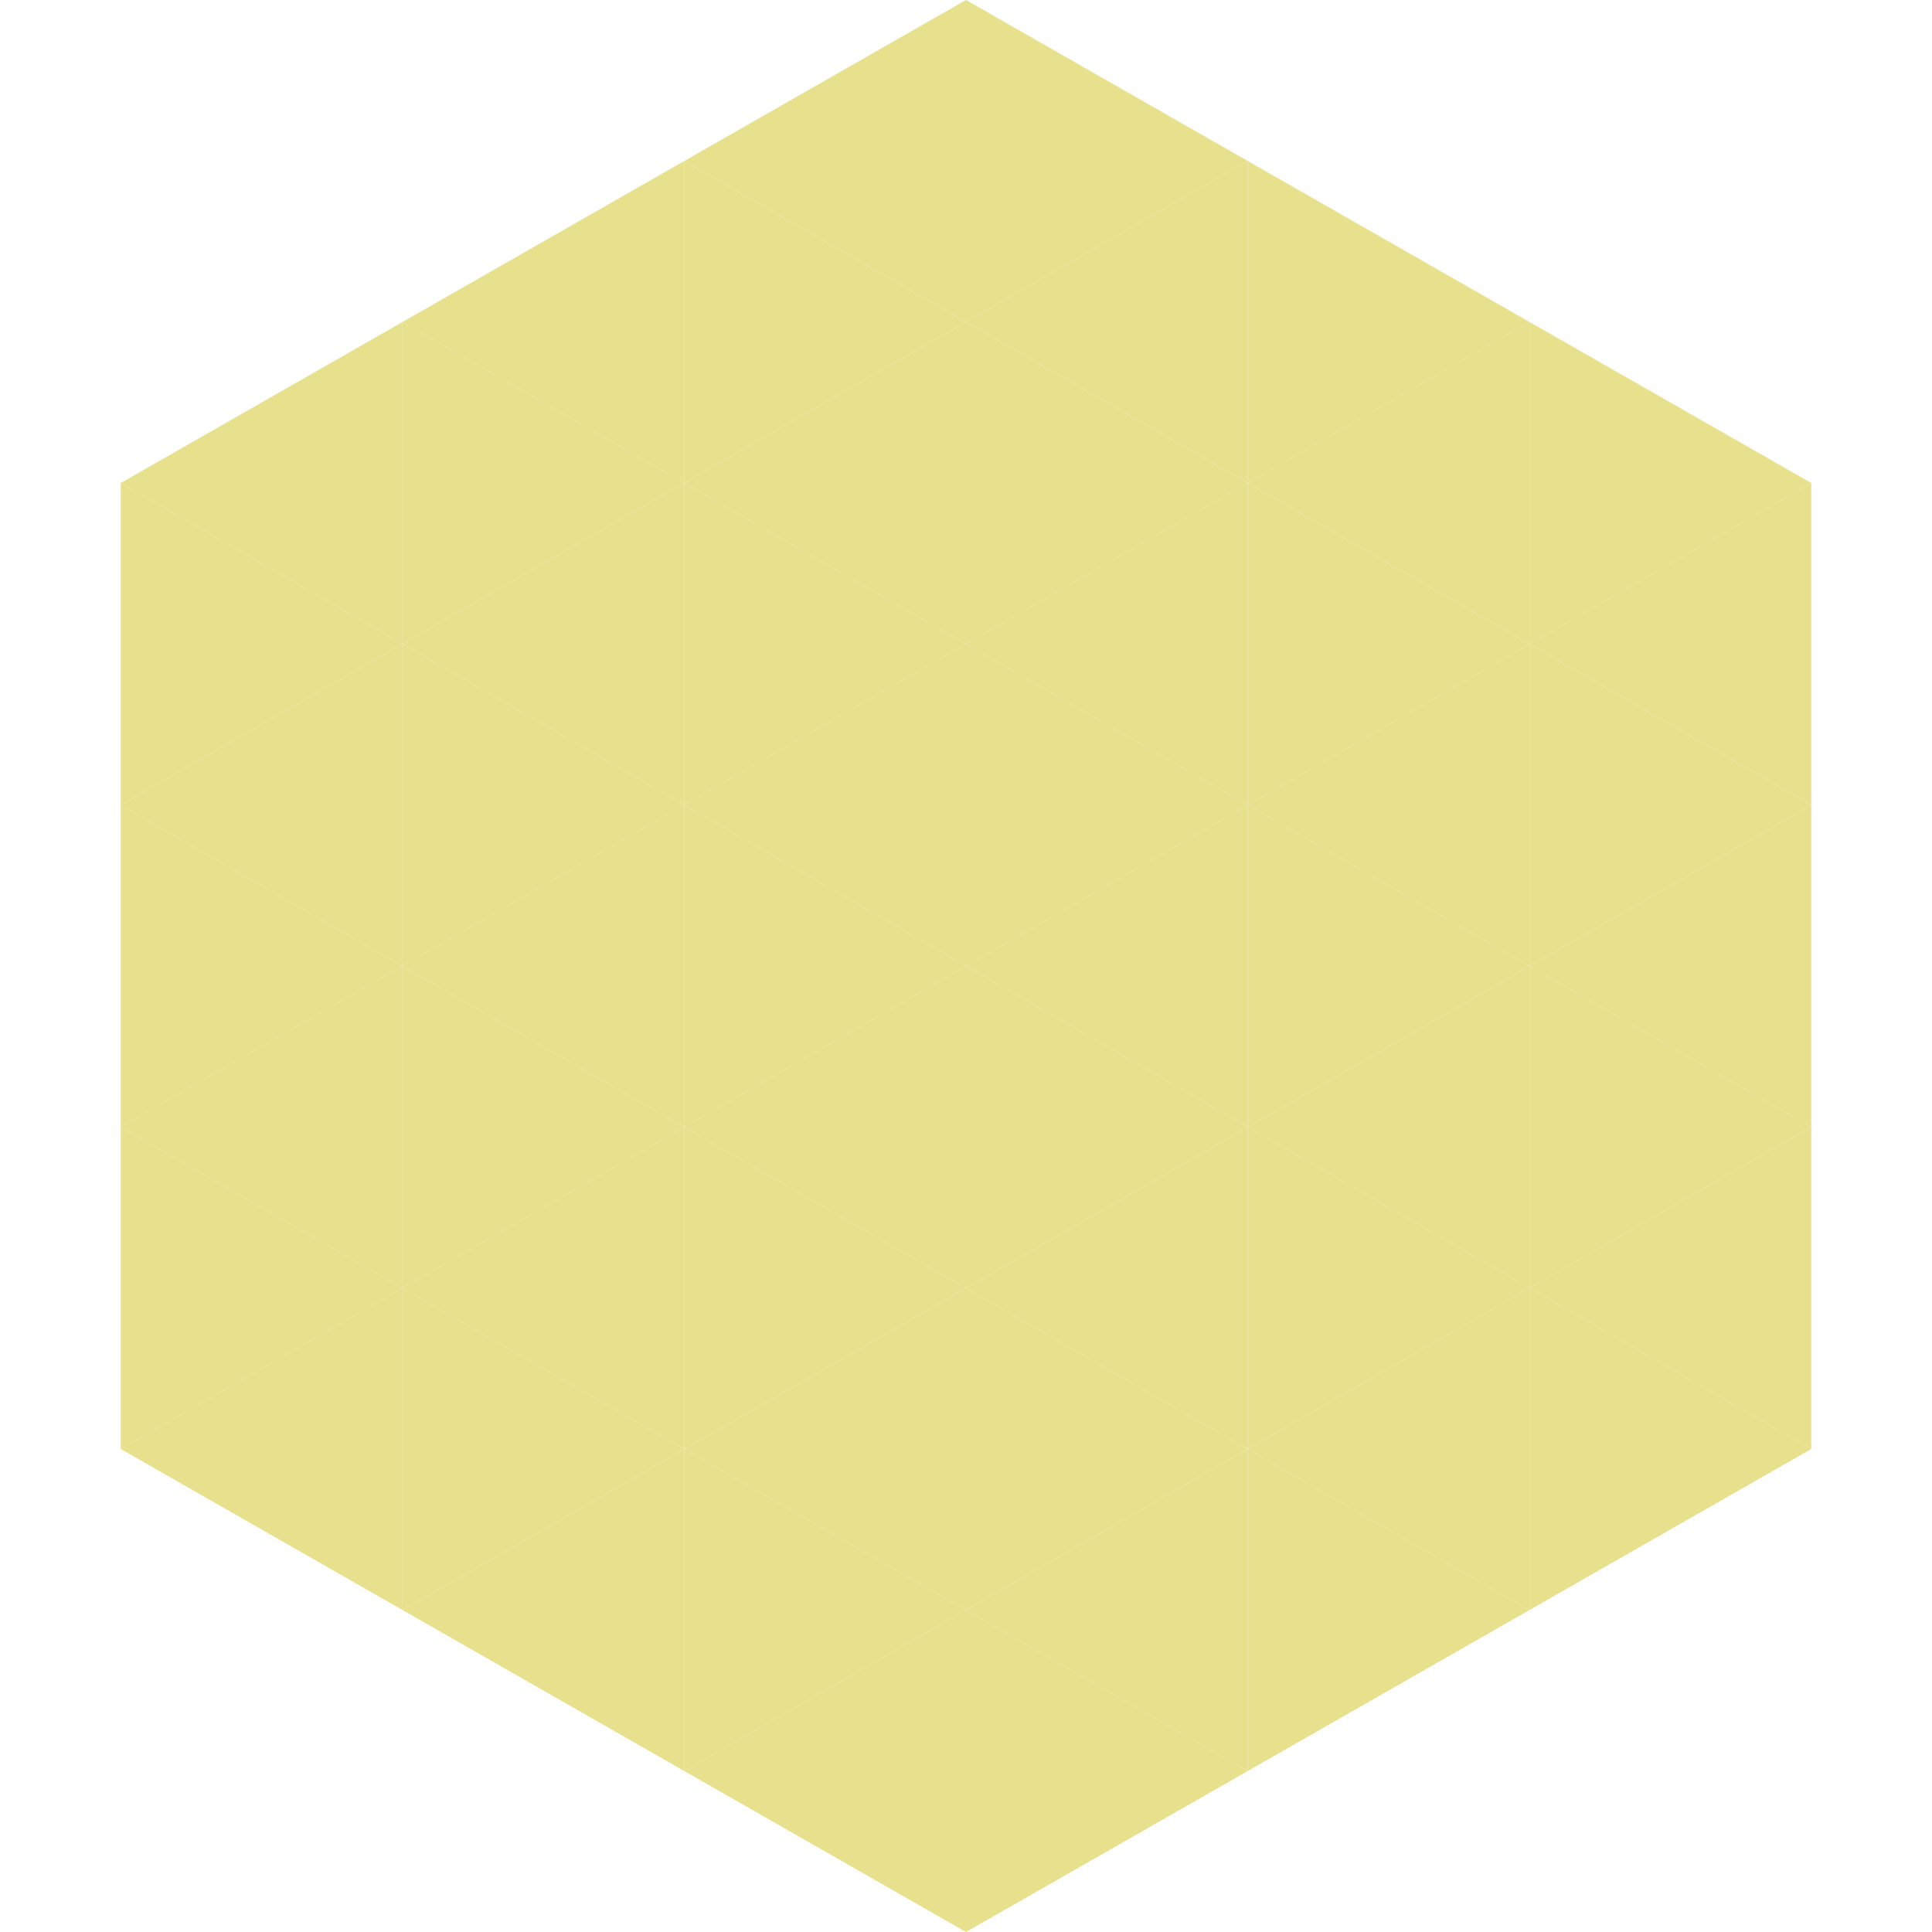
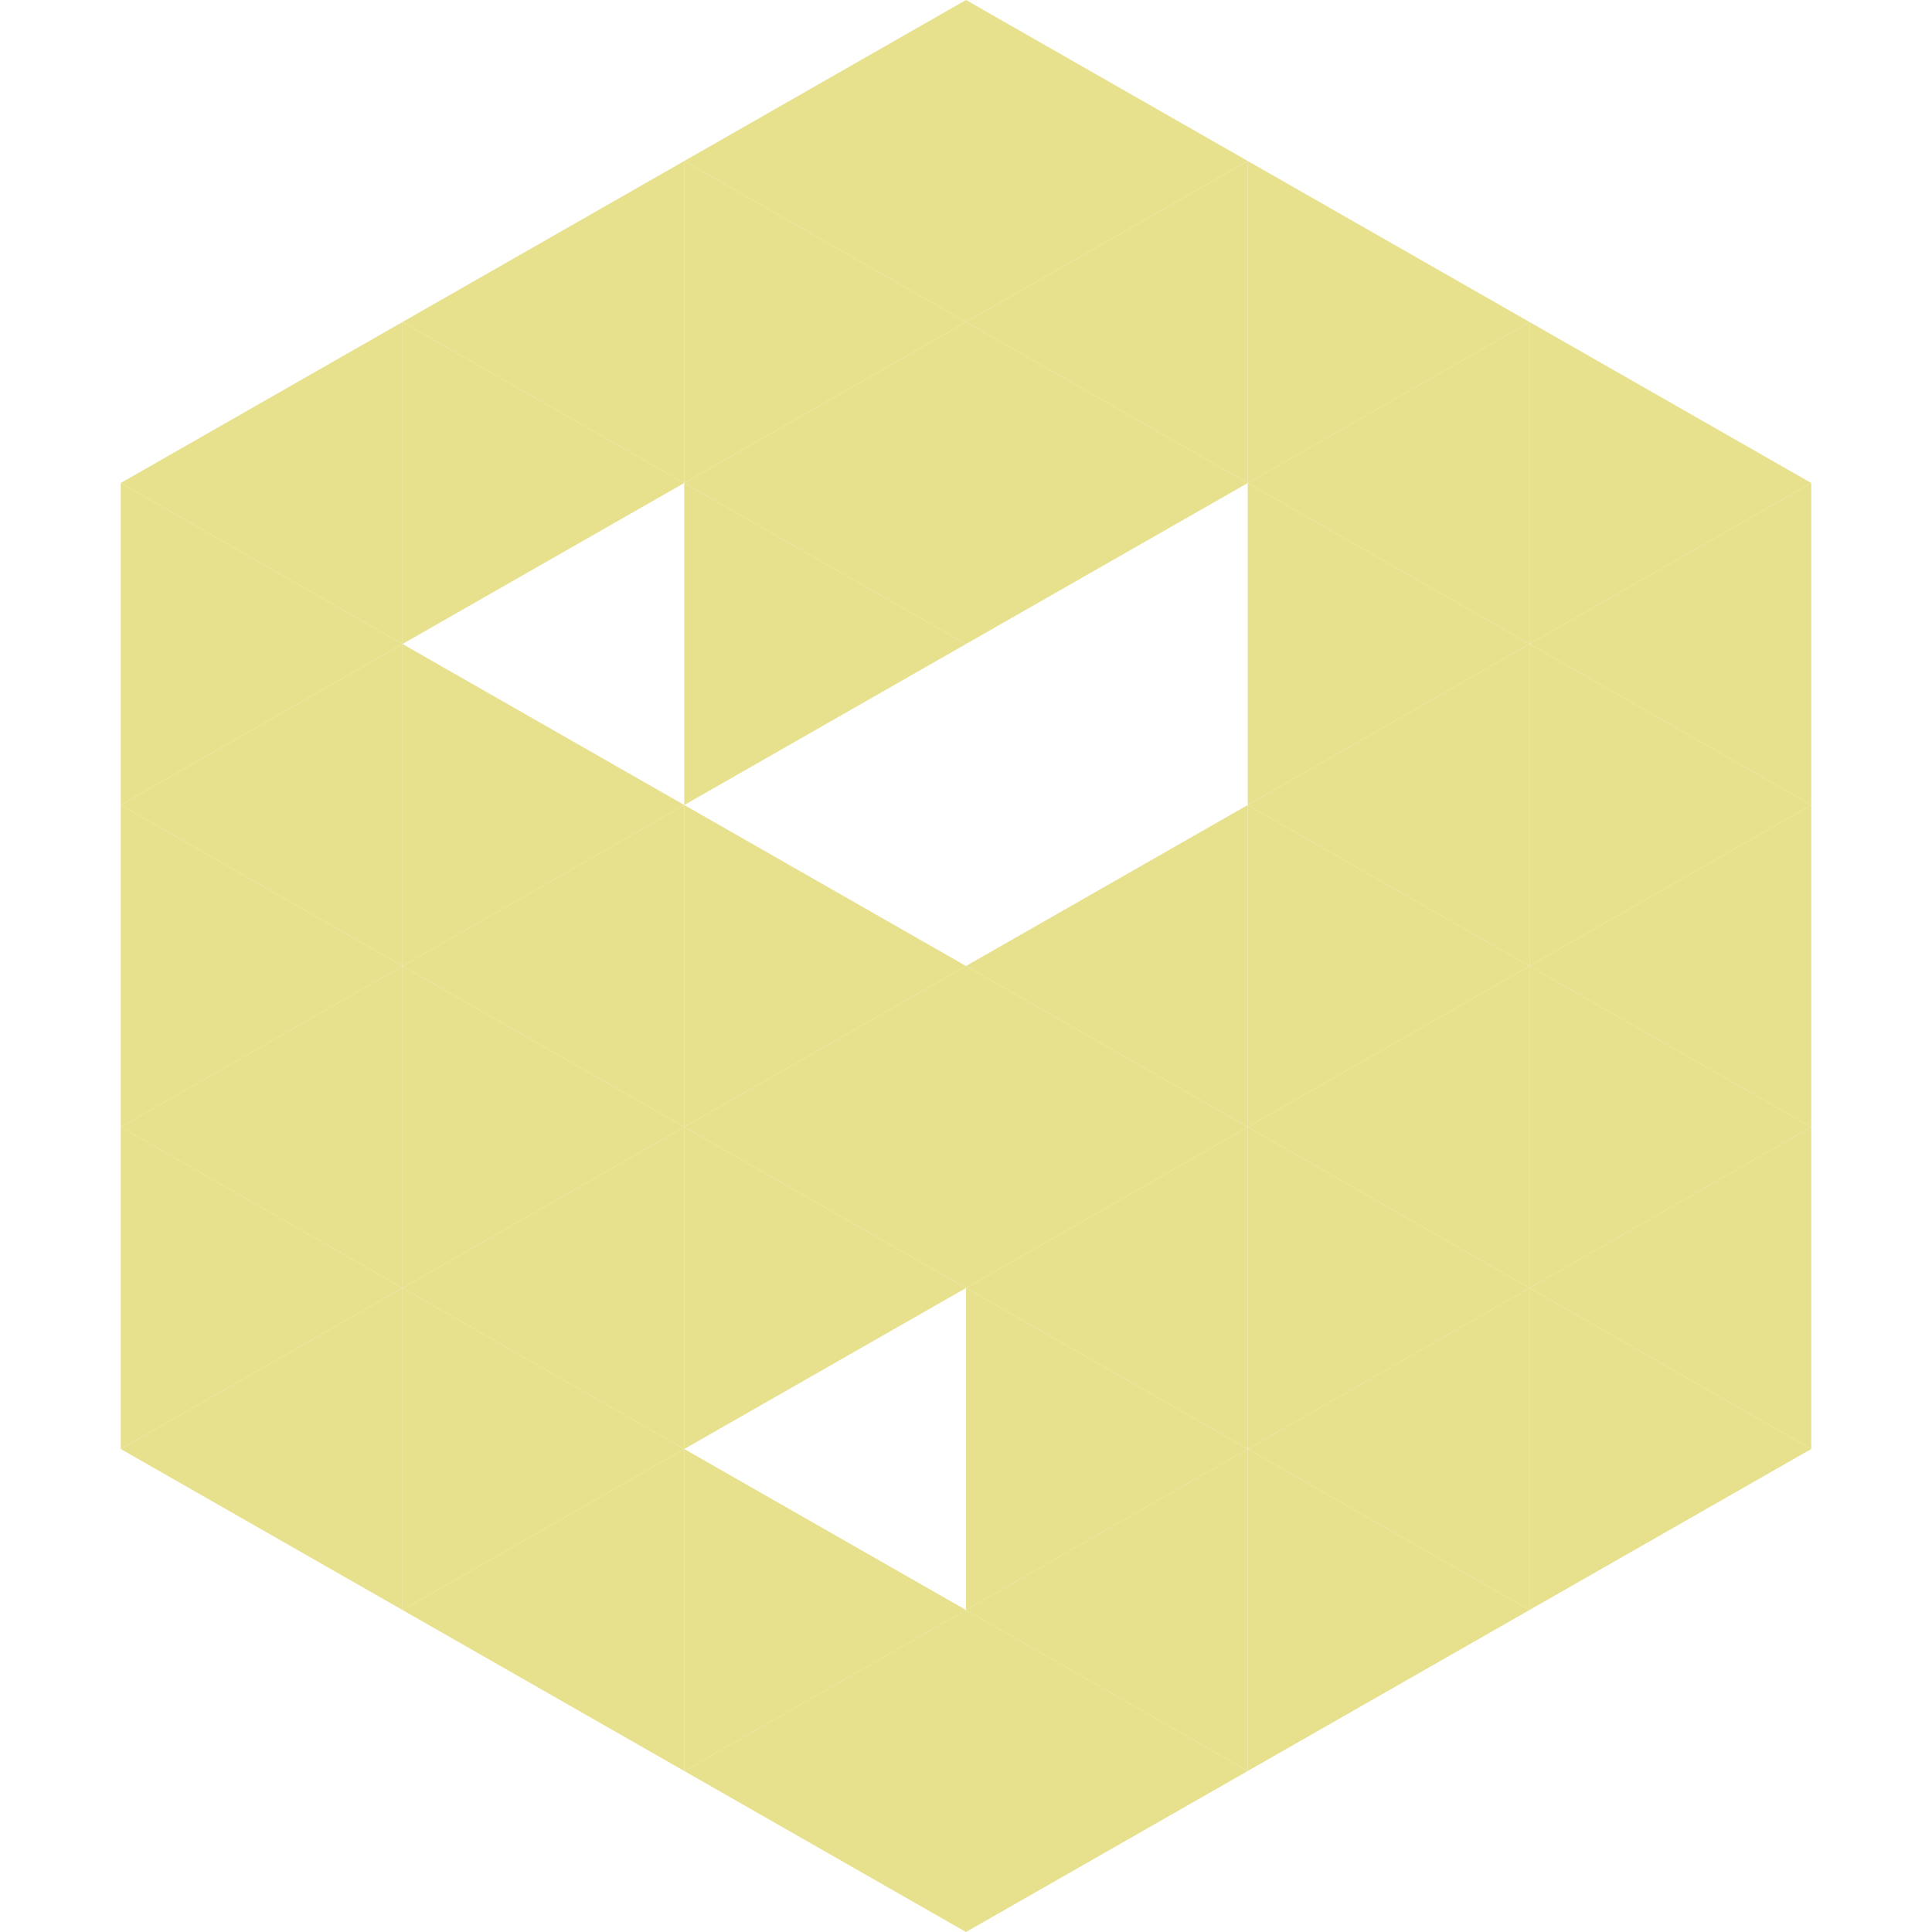
<svg xmlns="http://www.w3.org/2000/svg" width="240" height="240">
  <polygon points="50,40 15,60 50,80" style="fill:rgb(231,224,140)" />
  <polygon points="190,40 225,60 190,80" style="fill:rgb(231,224,140)" />
  <polygon points="15,60 50,80 15,100" style="fill:rgb(231,224,140)" />
  <polygon points="225,60 190,80 225,100" style="fill:rgb(231,224,140)" />
  <polygon points="50,80 15,100 50,120" style="fill:rgb(231,224,140)" />
  <polygon points="190,80 225,100 190,120" style="fill:rgb(231,224,140)" />
  <polygon points="15,100 50,120 15,140" style="fill:rgb(231,224,140)" />
  <polygon points="225,100 190,120 225,140" style="fill:rgb(231,224,140)" />
  <polygon points="50,120 15,140 50,160" style="fill:rgb(231,224,140)" />
  <polygon points="190,120 225,140 190,160" style="fill:rgb(231,224,140)" />
  <polygon points="15,140 50,160 15,180" style="fill:rgb(231,224,140)" />
  <polygon points="225,140 190,160 225,180" style="fill:rgb(231,224,140)" />
  <polygon points="50,160 15,180 50,200" style="fill:rgb(231,224,140)" />
  <polygon points="190,160 225,180 190,200" style="fill:rgb(231,224,140)" />
  <polygon points="15,180 50,200 15,220" style="fill:rgb(255,255,255); fill-opacity:0" />
  <polygon points="225,180 190,200 225,220" style="fill:rgb(255,255,255); fill-opacity:0" />
  <polygon points="50,0 85,20 50,40" style="fill:rgb(255,255,255); fill-opacity:0" />
  <polygon points="190,0 155,20 190,40" style="fill:rgb(255,255,255); fill-opacity:0" />
  <polygon points="85,20 50,40 85,60" style="fill:rgb(231,224,140)" />
  <polygon points="155,20 190,40 155,60" style="fill:rgb(231,224,140)" />
  <polygon points="50,40 85,60 50,80" style="fill:rgb(231,224,140)" />
  <polygon points="190,40 155,60 190,80" style="fill:rgb(231,224,140)" />
-   <polygon points="85,60 50,80 85,100" style="fill:rgb(231,224,140)" />
  <polygon points="155,60 190,80 155,100" style="fill:rgb(231,224,140)" />
  <polygon points="50,80 85,100 50,120" style="fill:rgb(231,224,140)" />
  <polygon points="190,80 155,100 190,120" style="fill:rgb(231,224,140)" />
  <polygon points="85,100 50,120 85,140" style="fill:rgb(231,224,140)" />
  <polygon points="155,100 190,120 155,140" style="fill:rgb(231,224,140)" />
  <polygon points="50,120 85,140 50,160" style="fill:rgb(231,224,140)" />
  <polygon points="190,120 155,140 190,160" style="fill:rgb(231,224,140)" />
  <polygon points="85,140 50,160 85,180" style="fill:rgb(231,224,140)" />
  <polygon points="155,140 190,160 155,180" style="fill:rgb(231,224,140)" />
  <polygon points="50,160 85,180 50,200" style="fill:rgb(231,224,140)" />
  <polygon points="190,160 155,180 190,200" style="fill:rgb(231,224,140)" />
  <polygon points="85,180 50,200 85,220" style="fill:rgb(231,224,140)" />
  <polygon points="155,180 190,200 155,220" style="fill:rgb(231,224,140)" />
  <polygon points="120,0 85,20 120,40" style="fill:rgb(231,224,140)" />
  <polygon points="120,0 155,20 120,40" style="fill:rgb(231,224,140)" />
  <polygon points="85,20 120,40 85,60" style="fill:rgb(231,224,140)" />
  <polygon points="155,20 120,40 155,60" style="fill:rgb(231,224,140)" />
  <polygon points="120,40 85,60 120,80" style="fill:rgb(231,224,140)" />
  <polygon points="120,40 155,60 120,80" style="fill:rgb(231,224,140)" />
  <polygon points="85,60 120,80 85,100" style="fill:rgb(231,224,140)" />
-   <polygon points="155,60 120,80 155,100" style="fill:rgb(231,224,140)" />
-   <polygon points="120,80 85,100 120,120" style="fill:rgb(231,224,140)" />
-   <polygon points="120,80 155,100 120,120" style="fill:rgb(231,224,140)" />
  <polygon points="85,100 120,120 85,140" style="fill:rgb(231,224,140)" />
  <polygon points="155,100 120,120 155,140" style="fill:rgb(231,224,140)" />
  <polygon points="120,120 85,140 120,160" style="fill:rgb(231,224,140)" />
  <polygon points="120,120 155,140 120,160" style="fill:rgb(231,224,140)" />
  <polygon points="85,140 120,160 85,180" style="fill:rgb(231,224,140)" />
  <polygon points="155,140 120,160 155,180" style="fill:rgb(231,224,140)" />
-   <polygon points="120,160 85,180 120,200" style="fill:rgb(231,224,140)" />
  <polygon points="120,160 155,180 120,200" style="fill:rgb(231,224,140)" />
  <polygon points="85,180 120,200 85,220" style="fill:rgb(231,224,140)" />
  <polygon points="155,180 120,200 155,220" style="fill:rgb(231,224,140)" />
  <polygon points="120,200 85,220 120,240" style="fill:rgb(231,224,140)" />
  <polygon points="120,200 155,220 120,240" style="fill:rgb(231,224,140)" />
  <polygon points="85,220 120,240 85,260" style="fill:rgb(255,255,255); fill-opacity:0" />
  <polygon points="155,220 120,240 155,260" style="fill:rgb(255,255,255); fill-opacity:0" />
</svg>